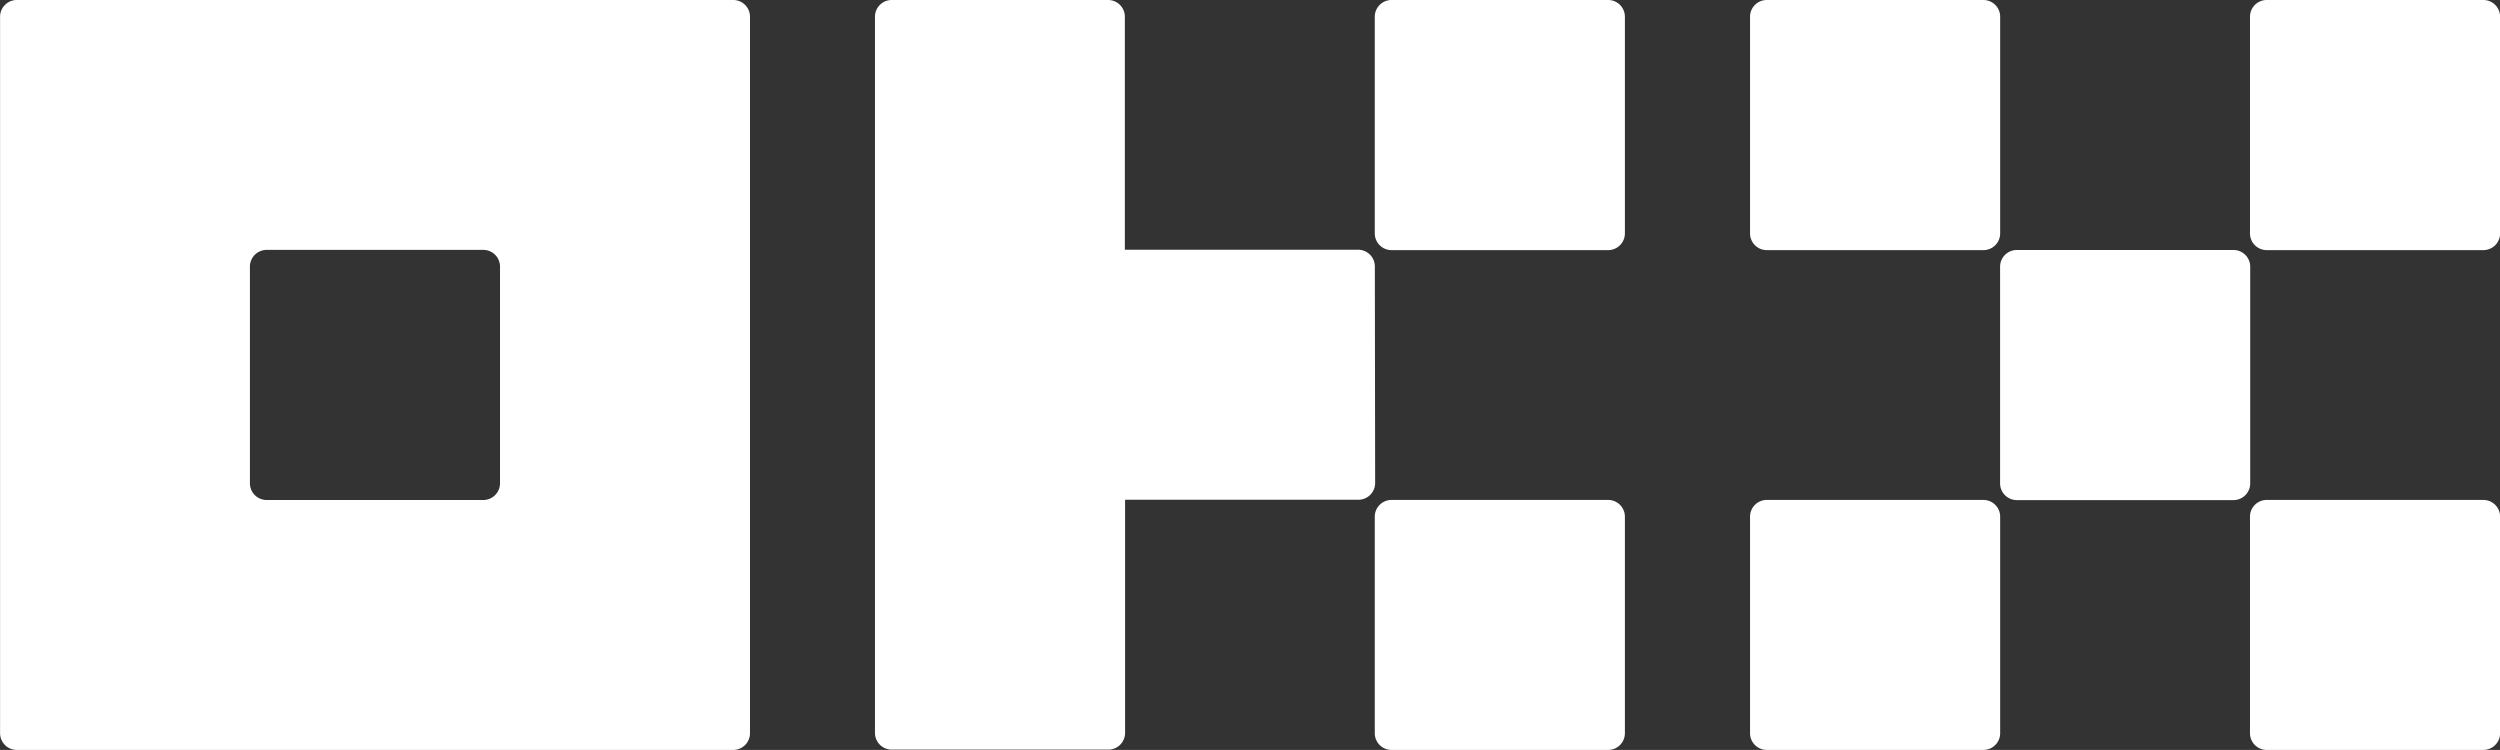
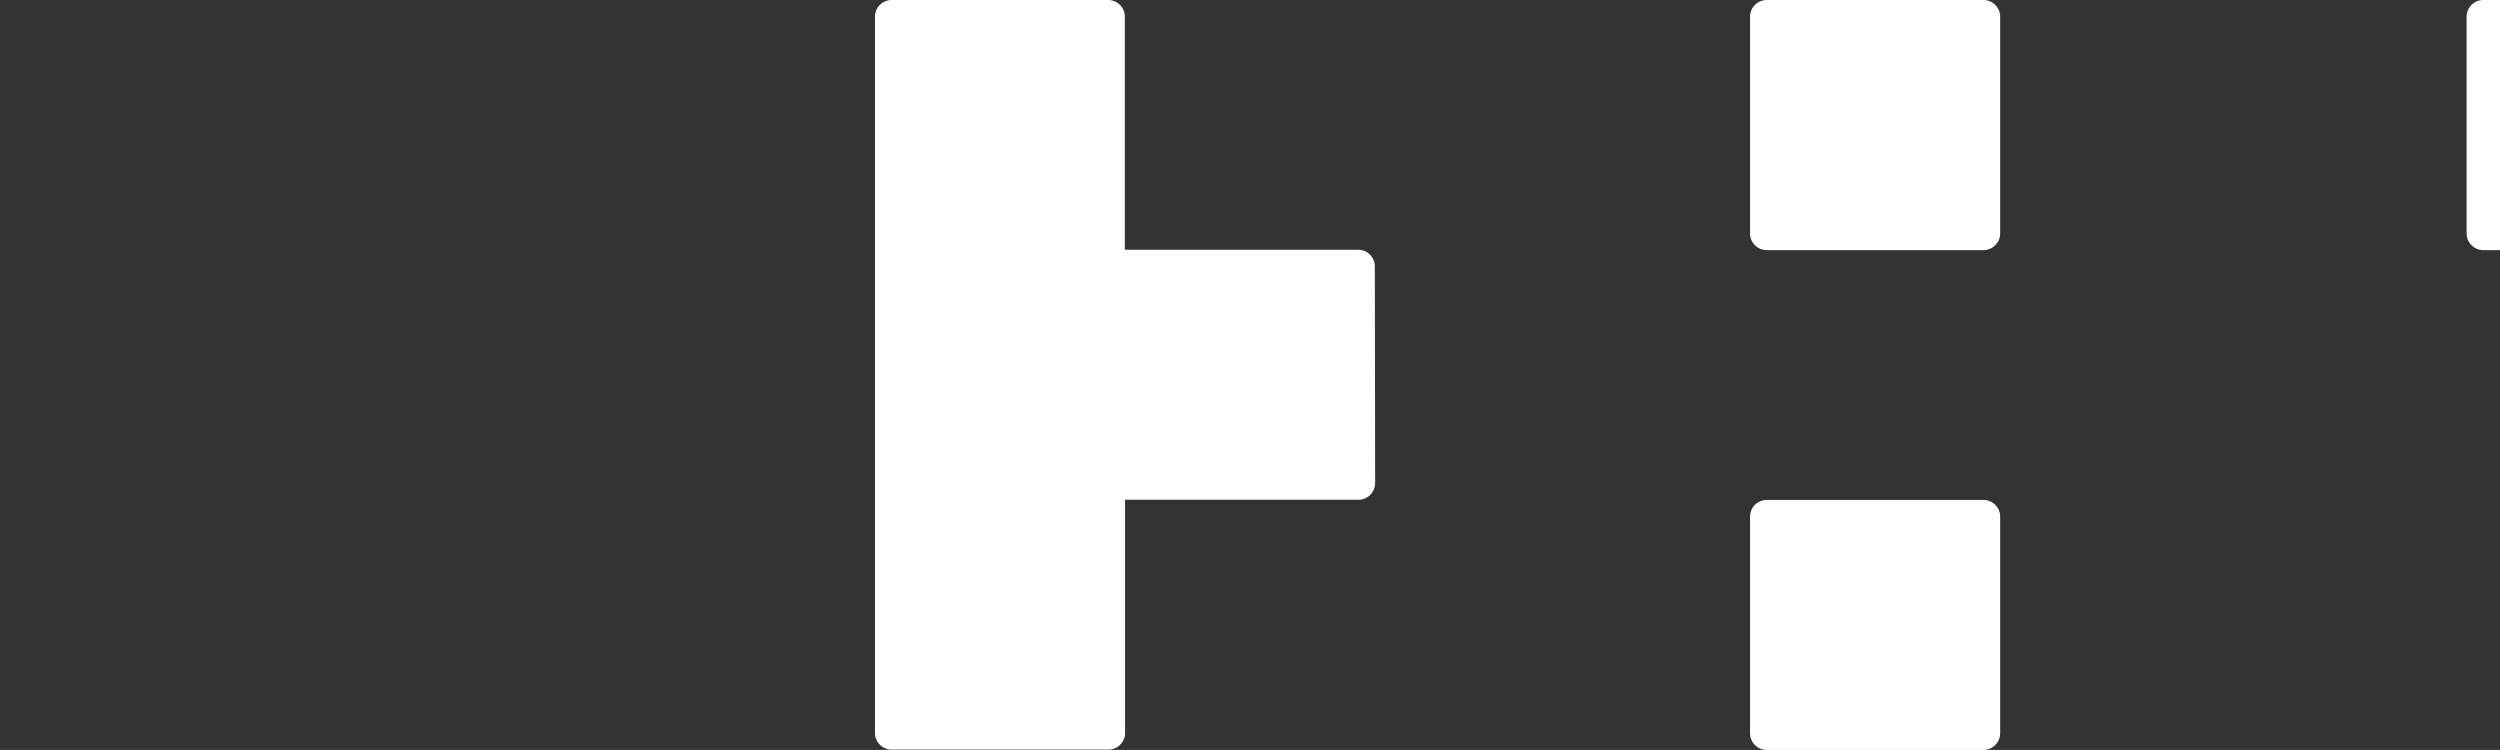
<svg xmlns="http://www.w3.org/2000/svg" id="Layer_1" data-name="Layer 1" viewBox="0 0 746.74 224">
  <rect x="0" y="0" width="746.74" height="224" fill="#333333" stroke="none" />
  <defs>
    <style>.cls-1{fill:#fff;}</style>
  </defs>
-   <path class="cls-1" d="M385.67,428h-214a5,5,0,0,0-5,5V647a5,5,0,0,0,5,5h214a5,5,0,0,0,5-5V433a5,5,0,0,0-5-5ZM316,572.35a5,5,0,0,1-5,5H246.3a5,5,0,0,1-5-5V507.64a5,5,0,0,1,5-5H311a5,5,0,0,1,5,5Z" transform="translate(-166.65 -428)" />
-   <path class="cls-1" d="M833.78,502.67H769.07a5,5,0,0,0-5,5v64.71a5,5,0,0,0,5,5h64.71a5,5,0,0,0,5-5V507.65A5,5,0,0,0,833.78,502.67Z" transform="translate(-166.65 -428)" />
  <path class="cls-1" d="M759.09,428H694.38a5,5,0,0,0-5,5v64.71a5,5,0,0,0,5,5h64.71a5,5,0,0,0,5-5V433A5,5,0,0,0,759.09,428Z" transform="translate(-166.65 -428)" />
-   <path class="cls-1" d="M908.42,428H843.71a5,5,0,0,0-5,5v64.71a5,5,0,0,0,5,5h64.71a5,5,0,0,0,5-5V433A5,5,0,0,0,908.42,428Z" transform="translate(-166.65 -428)" />
+   <path class="cls-1" d="M908.42,428a5,5,0,0,0-5,5v64.71a5,5,0,0,0,5,5h64.71a5,5,0,0,0,5-5V433A5,5,0,0,0,908.42,428Z" transform="translate(-166.65 -428)" />
  <path class="cls-1" d="M759.09,577.33H694.38a5,5,0,0,0-5,5V647a5,5,0,0,0,5,5h64.71a5,5,0,0,0,5-5V582.31A5,5,0,0,0,759.09,577.33Z" transform="translate(-166.65 -428)" />
-   <path class="cls-1" d="M908.42,577.33H843.71a5,5,0,0,0-5,5V647a5,5,0,0,0,5,5h64.71a5,5,0,0,0,5-5V582.31A5,5,0,0,0,908.42,577.33Z" transform="translate(-166.65 -428)" />
-   <path class="cls-1" d="M647,428H582.29a5,5,0,0,0-5,5v64.71a5,5,0,0,0,5,5H647a5,5,0,0,0,5-5V433A5,5,0,0,0,647,428Z" transform="translate(-166.65 -428)" />
-   <path class="cls-1" d="M647,577.33H582.29a5,5,0,0,0-5,5V647a5,5,0,0,0,5,5H647a5,5,0,0,0,5-5V582.31A5,5,0,0,0,647,577.33Z" transform="translate(-166.65 -428)" />
  <path class="cls-1" d="M577.31,507.59a5,5,0,0,0-5-5H502.64V433a5,5,0,0,0-5-5H433a5,5,0,0,0-5,5V646.91a5,5,0,0,0,5,5h64.71a5,5,0,0,0,5-5V577.27h69.69a5,5,0,0,0,5-5Z" transform="translate(-166.65 -428)" />
</svg>